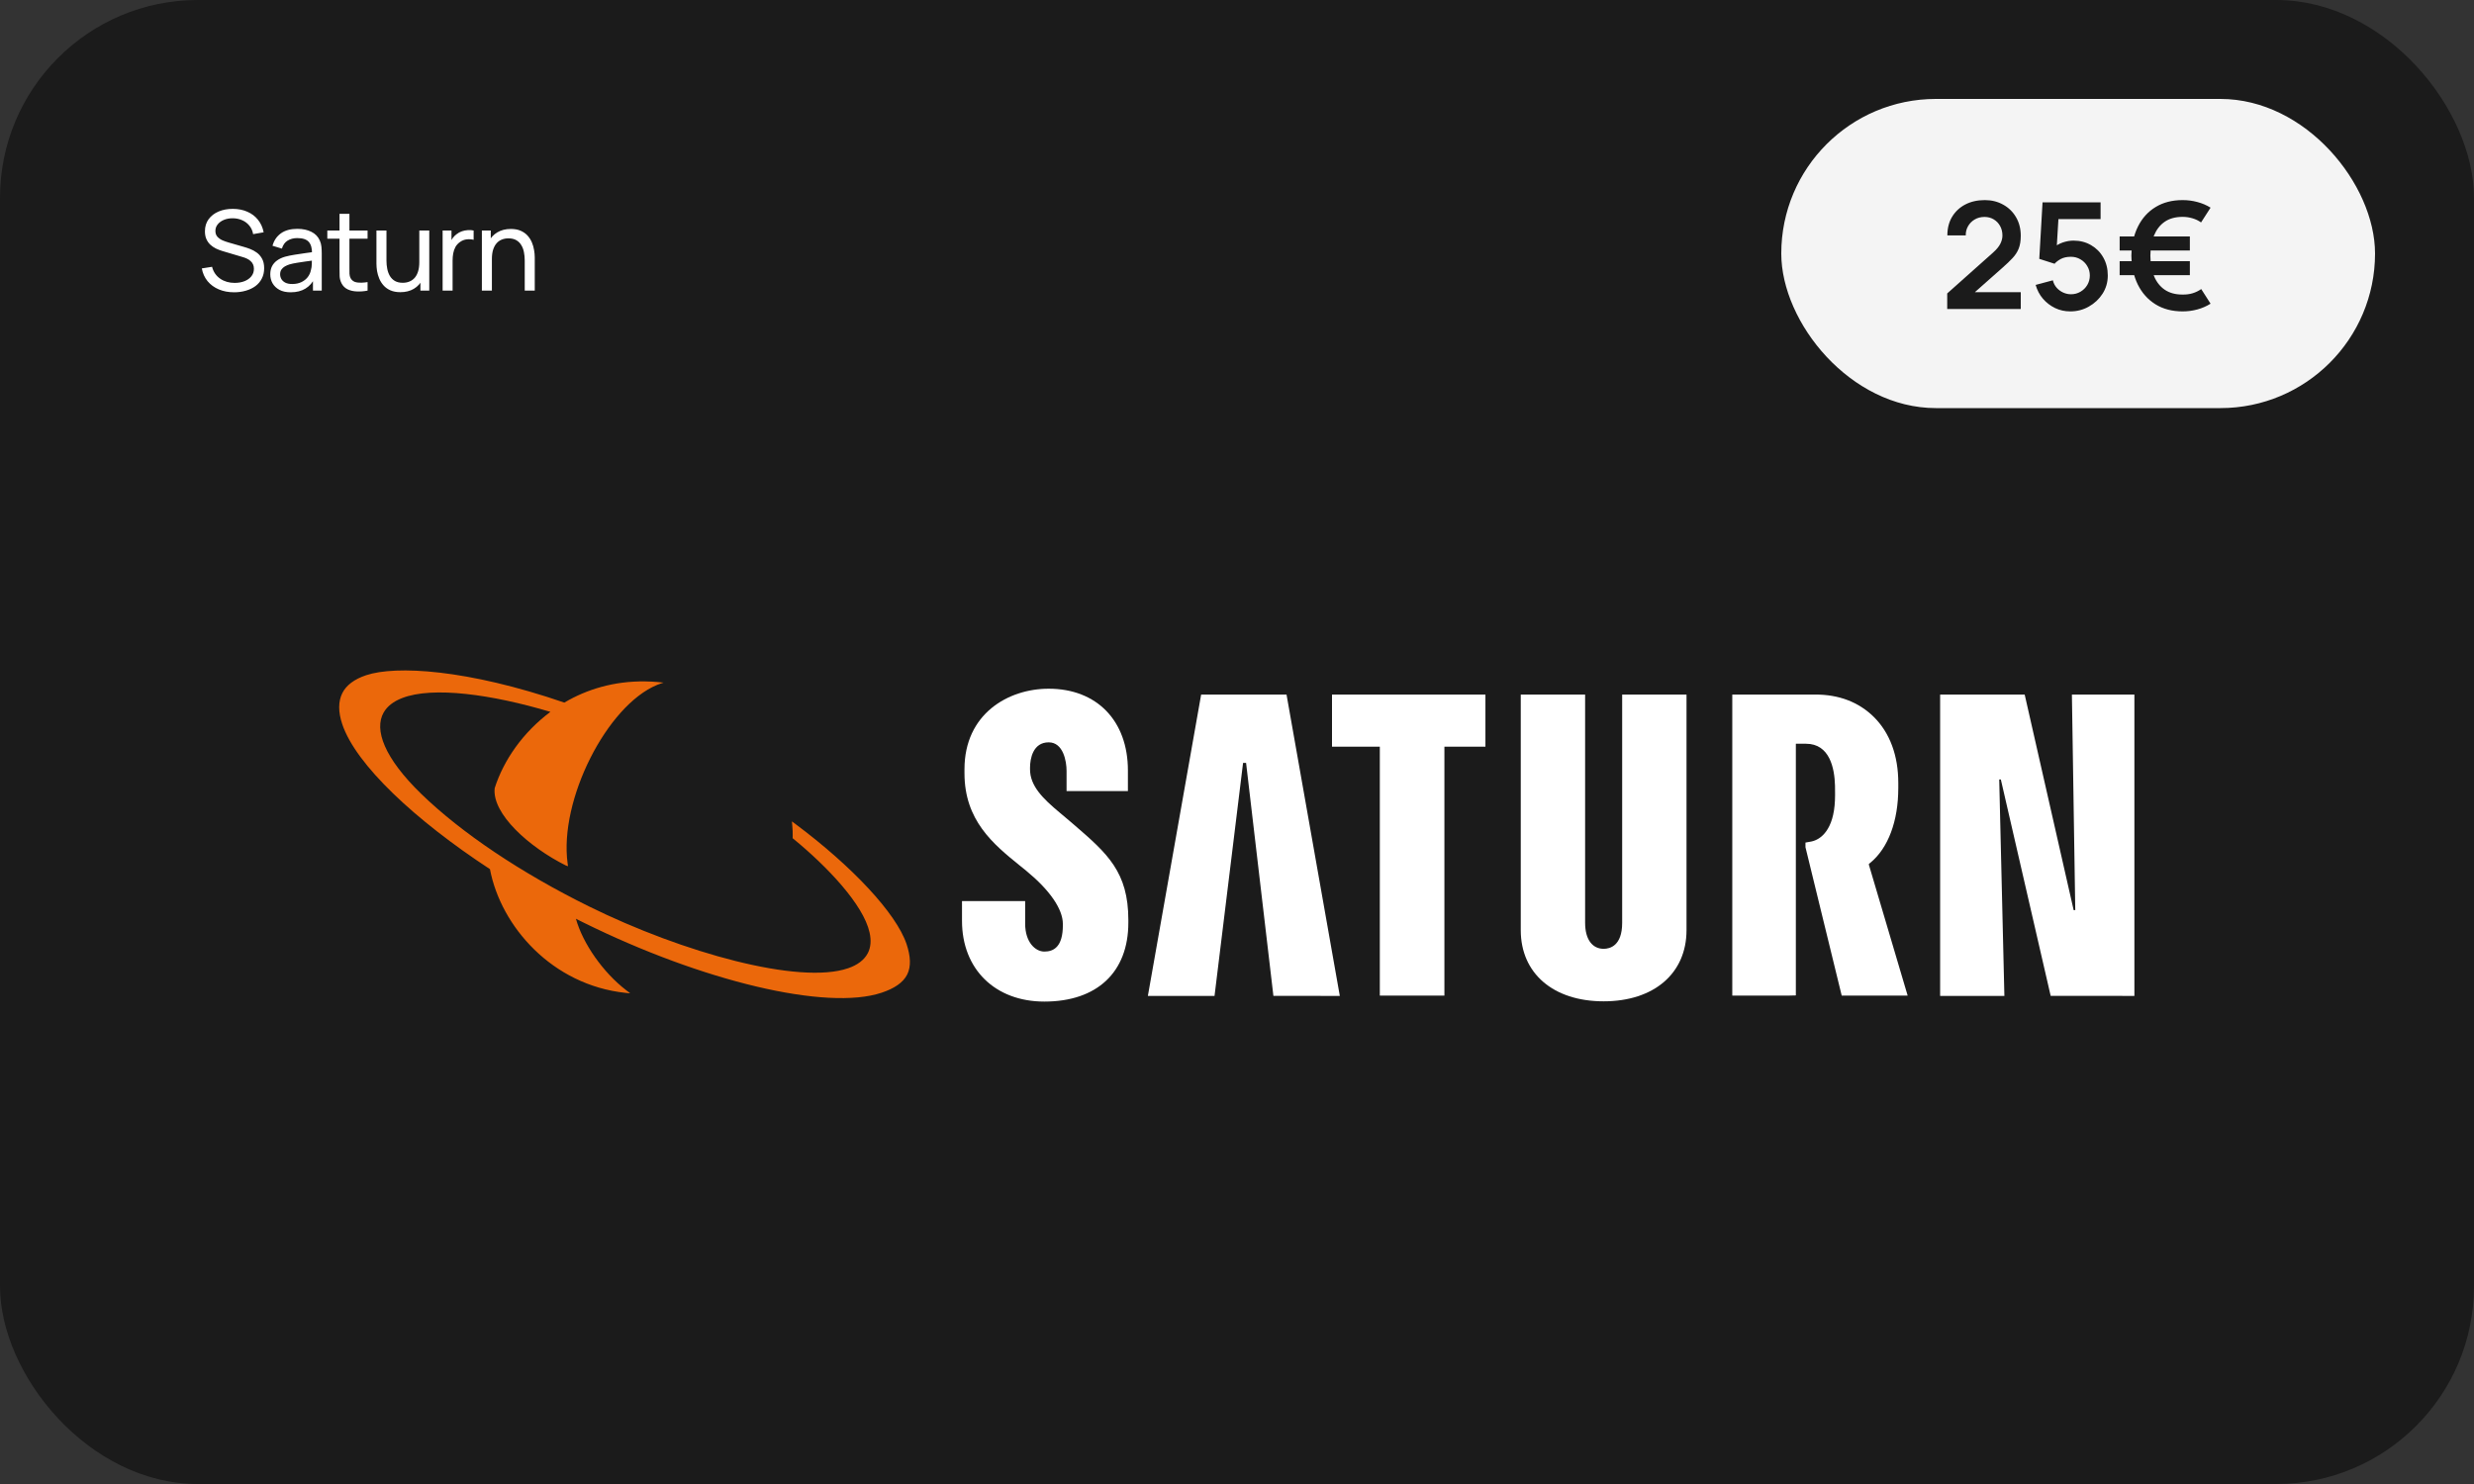
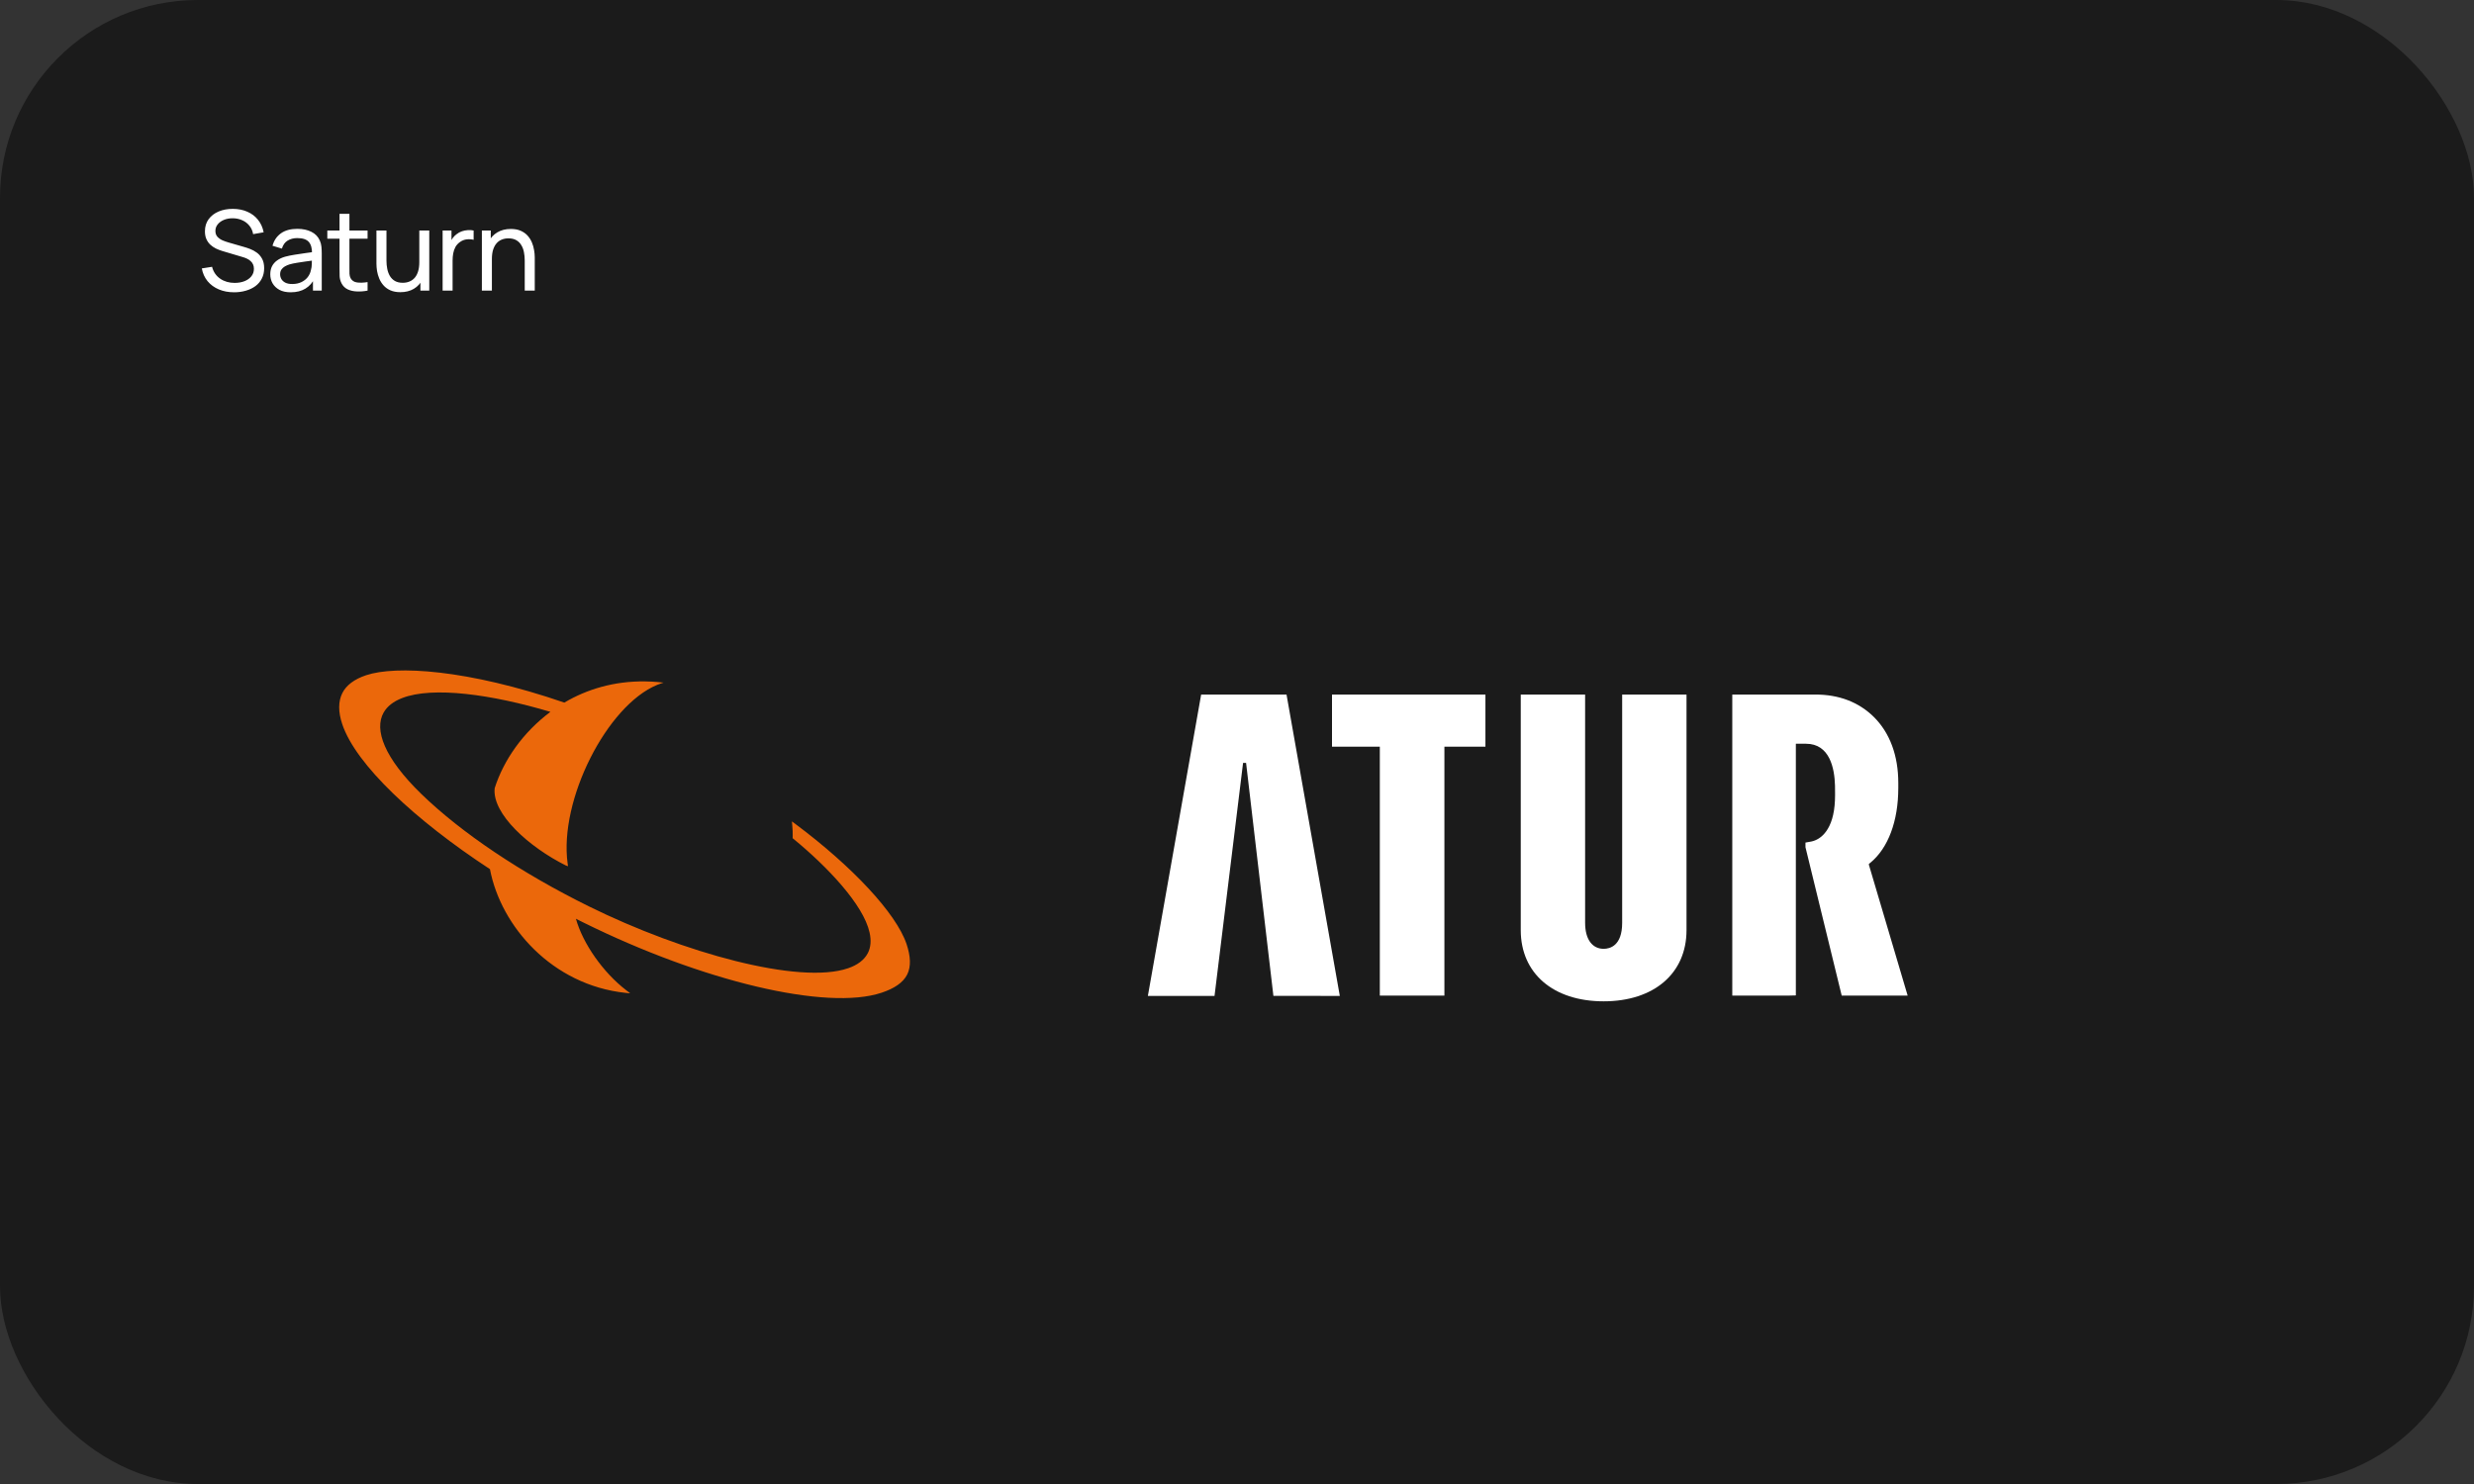
<svg xmlns="http://www.w3.org/2000/svg" width="200" height="120" viewBox="0 0 200 120" fill="none">
  <rect x="0" y="0" width="200" height="120" fill="#333333" stroke="none" />
  <g clip-path="url(#clip0_963_35557)">
    <rect width="200" height="120" rx="16" fill="#1B1B1B" />
    <path d="M18.93 23.635C18.471 23.635 18.056 23.557 17.688 23.401C17.322 23.245 17.018 23.023 16.779 22.735C16.541 22.444 16.387 22.101 16.315 21.704L17.143 21.574C17.248 21.982 17.465 22.302 17.796 22.532C18.128 22.761 18.52 22.875 18.97 22.875C19.261 22.875 19.523 22.829 19.758 22.739C19.994 22.646 20.182 22.515 20.32 22.343C20.458 22.172 20.527 21.97 20.527 21.736C20.527 21.592 20.502 21.469 20.451 21.367C20.402 21.262 20.335 21.174 20.248 21.102C20.164 21.026 20.068 20.963 19.96 20.913C19.852 20.861 19.739 20.82 19.622 20.787L17.971 20.296C17.791 20.242 17.617 20.174 17.449 20.093C17.281 20.009 17.131 19.906 16.999 19.783C16.867 19.657 16.762 19.507 16.684 19.333C16.606 19.156 16.567 18.948 16.567 18.707C16.567 18.323 16.666 17.997 16.864 17.727C17.065 17.453 17.337 17.245 17.678 17.101C18.02 16.957 18.406 16.887 18.835 16.89C19.27 16.892 19.659 16.971 20 17.123C20.346 17.273 20.631 17.489 20.855 17.771C21.084 18.053 21.236 18.391 21.314 18.784L20.464 18.933C20.419 18.669 20.319 18.442 20.163 18.253C20.009 18.061 19.817 17.914 19.587 17.812C19.355 17.707 19.102 17.653 18.826 17.65C18.562 17.647 18.323 17.689 18.11 17.776C17.898 17.863 17.728 17.985 17.602 18.14C17.476 18.294 17.413 18.471 17.413 18.672C17.413 18.869 17.47 19.03 17.584 19.153C17.698 19.273 17.837 19.369 18.003 19.441C18.171 19.51 18.334 19.567 18.493 19.612L19.726 19.968C19.867 20.006 20.029 20.061 20.212 20.13C20.398 20.198 20.578 20.296 20.752 20.422C20.926 20.545 21.07 20.71 21.184 20.917C21.298 21.121 21.355 21.379 21.355 21.691C21.355 22.003 21.292 22.28 21.166 22.523C21.043 22.767 20.87 22.971 20.648 23.136C20.427 23.297 20.169 23.421 19.875 23.505C19.581 23.591 19.265 23.635 18.93 23.635ZM23.5 23.635C23.137 23.635 22.833 23.569 22.587 23.437C22.344 23.302 22.159 23.125 22.033 22.906C21.91 22.687 21.849 22.447 21.849 22.186C21.849 21.931 21.897 21.71 21.993 21.524C22.092 21.335 22.23 21.18 22.407 21.056C22.584 20.93 22.795 20.831 23.041 20.759C23.272 20.697 23.53 20.642 23.815 20.598C24.103 20.549 24.394 20.506 24.688 20.467C24.982 20.428 25.257 20.39 25.512 20.355L25.224 20.521C25.233 20.089 25.146 19.77 24.963 19.562C24.783 19.355 24.471 19.252 24.027 19.252C23.733 19.252 23.475 19.32 23.253 19.454C23.034 19.587 22.879 19.802 22.789 20.102L22.029 19.873C22.146 19.447 22.372 19.113 22.708 18.869C23.044 18.627 23.487 18.505 24.036 18.505C24.477 18.505 24.855 18.584 25.17 18.744C25.488 18.899 25.716 19.137 25.854 19.454C25.923 19.605 25.966 19.768 25.984 19.945C26.002 20.119 26.011 20.302 26.011 20.494V23.5H25.3V22.334L25.467 22.442C25.284 22.835 25.027 23.133 24.697 23.334C24.37 23.535 23.971 23.635 23.5 23.635ZM23.622 22.965C23.91 22.965 24.159 22.913 24.369 22.811C24.582 22.706 24.753 22.57 24.882 22.402C25.011 22.231 25.095 22.045 25.134 21.844C25.179 21.694 25.203 21.527 25.206 21.345C25.212 21.159 25.215 21.016 25.215 20.917L25.494 21.038C25.233 21.075 24.976 21.109 24.724 21.142C24.472 21.175 24.234 21.211 24.009 21.25C23.784 21.286 23.581 21.329 23.401 21.381C23.269 21.422 23.145 21.477 23.028 21.543C22.914 21.608 22.821 21.694 22.749 21.799C22.68 21.901 22.645 22.029 22.645 22.181C22.645 22.314 22.678 22.439 22.744 22.559C22.813 22.68 22.918 22.777 23.059 22.852C23.203 22.927 23.391 22.965 23.622 22.965ZM29.715 23.5C29.427 23.557 29.142 23.579 28.86 23.567C28.581 23.558 28.332 23.503 28.113 23.401C27.894 23.296 27.727 23.134 27.613 22.915C27.517 22.723 27.465 22.529 27.456 22.334C27.45 22.137 27.447 21.913 27.447 21.664V17.29H28.248V21.628C28.248 21.826 28.249 21.995 28.252 22.137C28.258 22.277 28.29 22.399 28.347 22.501C28.455 22.693 28.626 22.805 28.86 22.838C29.097 22.872 29.382 22.863 29.715 22.811V23.5ZM26.461 19.302V18.64H29.715V19.302H26.461ZM32.367 23.626C32.055 23.626 31.786 23.576 31.561 23.477C31.339 23.378 31.155 23.247 31.008 23.081C30.861 22.916 30.745 22.733 30.661 22.532C30.577 22.331 30.517 22.126 30.481 21.916C30.448 21.706 30.432 21.509 30.432 21.326V18.64H31.242V21.075C31.242 21.302 31.263 21.523 31.305 21.736C31.347 21.949 31.417 22.141 31.516 22.312C31.618 22.483 31.753 22.618 31.921 22.717C32.092 22.816 32.305 22.866 32.56 22.866C32.761 22.866 32.944 22.831 33.109 22.762C33.274 22.693 33.415 22.591 33.532 22.456C33.649 22.318 33.739 22.144 33.802 21.934C33.865 21.724 33.897 21.48 33.897 21.201L34.423 21.363C34.423 21.831 34.338 22.234 34.167 22.573C33.999 22.912 33.76 23.173 33.451 23.356C33.145 23.536 32.784 23.626 32.367 23.626ZM33.987 23.5V22.2H33.897V18.64H34.702V23.5H33.987ZM35.782 23.5V18.64H36.498V19.814L36.381 19.662C36.438 19.512 36.511 19.373 36.601 19.247C36.694 19.122 36.798 19.018 36.912 18.937C37.038 18.835 37.18 18.757 37.339 18.703C37.498 18.649 37.66 18.617 37.825 18.608C37.99 18.596 38.145 18.607 38.289 18.64V19.392C38.121 19.346 37.936 19.334 37.735 19.355C37.534 19.377 37.348 19.45 37.177 19.576C37.021 19.687 36.9 19.822 36.813 19.981C36.729 20.14 36.67 20.312 36.637 20.498C36.604 20.681 36.588 20.869 36.588 21.061V23.5H35.782ZM42.42 23.5V21.066C42.42 20.834 42.399 20.613 42.357 20.399C42.318 20.186 42.248 19.996 42.145 19.828C42.047 19.657 41.911 19.522 41.74 19.423C41.572 19.324 41.359 19.274 41.102 19.274C40.901 19.274 40.718 19.309 40.553 19.378C40.391 19.444 40.251 19.546 40.134 19.684C40.017 19.822 39.925 19.996 39.859 20.206C39.797 20.413 39.765 20.657 39.765 20.939L39.239 20.777C39.239 20.306 39.322 19.903 39.49 19.567C39.661 19.228 39.9 18.968 40.206 18.788C40.515 18.605 40.878 18.514 41.295 18.514C41.61 18.514 41.879 18.564 42.1 18.663C42.322 18.762 42.507 18.893 42.654 19.058C42.801 19.221 42.916 19.404 43.001 19.608C43.084 19.808 43.143 20.014 43.176 20.224C43.212 20.431 43.23 20.628 43.23 20.814V23.5H42.42ZM38.955 23.5V18.64H39.675V19.941H39.765V23.5H38.955Z" fill="white" />
-     <rect x="144" y="8" width="48" height="25" rx="12.5" fill="#F4F4F4" />
    <path d="M157.414 24.988V23.728L161.11 20.434C161.398 20.178 161.598 19.936 161.71 19.708C161.822 19.48 161.878 19.26 161.878 19.048C161.878 18.76 161.816 18.504 161.692 18.28C161.568 18.052 161.396 17.872 161.176 17.74C160.96 17.608 160.71 17.542 160.426 17.542C160.126 17.542 159.86 17.612 159.628 17.752C159.4 17.888 159.222 18.07 159.094 18.298C158.966 18.526 158.906 18.772 158.914 19.036H157.426C157.426 18.46 157.554 17.958 157.81 17.53C158.07 17.102 158.426 16.77 158.878 16.534C159.334 16.298 159.86 16.18 160.456 16.18C161.008 16.18 161.504 16.304 161.944 16.552C162.384 16.796 162.73 17.136 162.982 17.572C163.234 18.004 163.36 18.502 163.36 19.066C163.36 19.478 163.304 19.824 163.192 20.104C163.08 20.384 162.912 20.642 162.688 20.878C162.468 21.114 162.194 21.376 161.866 21.664L159.244 23.986L159.112 23.626H163.36V24.988H157.414ZM167.365 25.18C166.925 25.18 166.515 25.09 166.135 24.91C165.755 24.726 165.427 24.474 165.151 24.154C164.879 23.834 164.683 23.462 164.563 23.038L165.955 22.666C166.011 22.898 166.113 23.098 166.261 23.266C166.413 23.434 166.589 23.564 166.789 23.656C166.993 23.748 167.203 23.794 167.419 23.794C167.699 23.794 167.955 23.726 168.187 23.59C168.419 23.454 168.603 23.272 168.739 23.044C168.875 22.812 168.943 22.556 168.943 22.276C168.943 21.996 168.873 21.742 168.733 21.514C168.597 21.282 168.413 21.1 168.181 20.968C167.949 20.832 167.695 20.764 167.419 20.764C167.087 20.764 166.811 20.824 166.591 20.944C166.375 21.064 166.209 21.192 166.093 21.328L164.857 20.932L165.121 16.36H169.813V17.716H165.895L166.435 17.206L166.243 20.386L165.979 20.062C166.203 19.858 166.463 19.706 166.759 19.606C167.055 19.506 167.341 19.456 167.617 19.456C168.157 19.456 168.635 19.58 169.051 19.828C169.471 20.072 169.799 20.406 170.035 20.83C170.275 21.254 170.395 21.736 170.395 22.276C170.395 22.816 170.255 23.306 169.975 23.746C169.695 24.182 169.325 24.53 168.865 24.79C168.409 25.05 167.909 25.18 167.365 25.18ZM176.448 25.18C175.596 25.18 174.862 24.988 174.246 24.604C173.634 24.22 173.16 23.69 172.824 23.014C172.492 22.334 172.318 21.556 172.302 20.68C172.322 19.776 172.5 18.988 172.836 18.316C173.172 17.64 173.646 17.116 174.258 16.744C174.87 16.368 175.6 16.18 176.448 16.18C176.86 16.18 177.256 16.232 177.636 16.336C178.02 16.436 178.376 16.588 178.704 16.792L177.936 17.986C177.728 17.838 177.494 17.726 177.234 17.65C176.978 17.574 176.716 17.536 176.448 17.536C175.864 17.536 175.38 17.668 174.996 17.932C174.616 18.196 174.328 18.566 174.132 19.042C173.94 19.514 173.842 20.06 173.838 20.68C173.842 21.312 173.942 21.864 174.138 22.336C174.334 22.808 174.624 23.174 175.008 23.434C175.396 23.694 175.876 23.822 176.448 23.818C177.008 23.83 177.508 23.682 177.948 23.374L178.704 24.556C178.376 24.764 178.018 24.92 177.63 25.024C177.246 25.128 176.852 25.18 176.448 25.18ZM171.354 22.252V21.118H177.03V22.252H171.354ZM171.354 20.254V19.12H177.03V20.254H171.354Z" fill="#1B1B1B" />
    <path d="M97.102 56.164L92.795 80.531L98.183 80.532L100.491 61.688H100.734L102.943 80.53L108.311 80.531L104.004 56.166L97.102 56.164Z" fill="white" />
    <path d="M145.955 68.132V68.506L148.885 80.508H154.216L151.083 69.929V69.859L151.201 69.764C152.639 68.581 153.459 66.401 153.459 63.72V63.303C153.459 61.094 152.772 59.248 151.474 57.967C150.265 56.778 148.662 56.155 146.735 56.164H140.039V80.508H144.52L145.178 80.492V60.187L145.181 60.141H145.998C147.92 60.141 148.306 62.129 148.343 63.529C148.343 63.552 148.346 63.738 148.346 63.917C148.346 64.065 148.349 64.271 148.349 64.271C148.349 64.401 148.346 64.601 148.338 64.723C148.242 67.068 147.216 67.894 146.422 68.048C146.419 68.048 146.398 68.053 146.396 68.053L145.955 68.132Z" fill="white" />
-     <path d="M77.969 62.201V62.526C77.969 66.332 80.288 68.25 82.413 69.969L82.972 70.421C84.836 71.955 85.923 73.491 85.923 74.719V74.809C85.923 76.557 85.187 76.947 84.425 76.947C83.706 76.947 82.874 76.202 82.874 74.69C82.874 74.69 82.874 72.886 82.874 72.864C82.848 72.864 77.796 72.864 77.769 72.864C77.769 72.886 77.769 74.465 77.769 74.465C77.769 78.368 80.445 80.99 84.425 80.99C88.686 80.99 91.216 78.615 91.216 74.609V74.393C91.216 70.517 89.523 69.016 86.845 66.708L86.422 66.346C86.419 66.343 85.651 65.697 85.651 65.697C84.314 64.581 83.268 63.555 83.268 62.213V62.079C83.268 61.343 83.509 60.027 84.778 60.027C85.952 60.027 86.222 61.549 86.222 62.331C86.222 62.331 86.222 63.949 86.222 63.969C86.245 63.969 91.161 63.969 91.181 63.969C91.181 63.949 91.181 62.3 91.181 62.3C91.181 58.285 88.668 55.691 84.778 55.691C81.497 55.691 77.969 57.729 77.969 62.201Z" fill="white" />
    <path d="M107.68 56.164V60.381C107.68 60.381 110.883 60.381 111.546 60.381C111.546 61.201 111.546 80.508 111.546 80.508H116.767V60.381H120.083V56.164H107.68Z" fill="white" />
    <path d="M131.137 56.164V74.624C131.137 76.476 130.154 76.724 129.638 76.724C128.745 76.724 128.142 75.988 128.142 74.624V56.164H122.939V75.214C122.939 78.711 125.568 80.969 129.638 80.969C133.708 80.969 136.339 78.711 136.339 75.214V56.164H131.137Z" fill="white" />
-     <path d="M167.494 56.164L167.766 73.597H167.636L163.677 56.164H156.842V80.531H162.036L161.619 63.03H161.749L165.778 80.529L172.546 80.531V56.164H167.494Z" fill="white" />
    <path d="M64.02 66.421C64.023 66.45 64.064 66.891 64.078 67.204C64.09 67.421 64.078 67.761 64.078 67.781C64.084 67.781 64.133 67.824 64.136 67.827C66.881 70.076 69.794 73.146 70.296 75.401C70.435 76.025 70.403 76.589 70.157 77.07C69.864 77.634 69.313 78.038 68.554 78.297C64.621 79.641 55.241 77.063 47.586 73.281C42.116 70.578 37.316 67.358 34.068 64.21C31.049 61.282 30.232 58.998 31.012 57.621C31.308 57.1 31.819 56.714 32.503 56.45C34.999 55.477 39.785 56.158 44.496 57.563C42.267 59.227 40.713 61.474 39.994 63.72C39.994 63.723 39.992 63.732 39.992 63.732C39.992 63.734 39.99 63.743 39.99 63.743C39.769 65.801 42.748 68.491 45.757 69.992C45.754 69.981 45.919 70.053 45.919 70.042C45.916 70.03 45.89 69.833 45.887 69.824C45.183 64.711 49.055 57.059 53.125 55.381C53.386 55.274 53.612 55.21 53.644 55.198C53.618 55.195 53.145 55.149 53.119 55.146C52.977 55.135 52.835 55.123 52.681 55.117C52.516 55.108 52.342 55.103 52.157 55.1C49.652 55.065 47.452 55.732 45.62 56.813C37.758 54.114 32.001 53.798 29.595 54.601C28.639 54.923 27.992 55.407 27.673 56.047C27.338 56.72 27.335 57.566 27.668 58.558C28.763 61.833 33.547 66.308 39.608 70.282C40.487 74.909 44.635 79.655 50.571 80.286C50.583 80.287 50.829 80.313 50.844 80.314C50.838 80.31 50.945 80.317 50.939 80.313C50.922 80.298 50.626 80.074 50.609 80.061C48.771 78.647 47.122 76.315 46.557 74.292C46.676 74.353 46.794 74.412 46.913 74.472C47.006 74.519 47.096 74.564 47.189 74.609C56.771 79.346 66.826 81.76 71.275 80.272C72.273 79.939 73.006 79.469 73.342 78.796C73.664 78.151 73.609 77.299 73.287 76.34C72.449 73.84 68.858 70.027 64.299 66.627C64.284 66.616 64.038 66.43 64.02 66.421Z" fill="#EB680B" />
  </g>
  <defs>
    <clipPath id="clip0_963_35557">
      <rect width="200" height="120" rx="16" fill="white" />
    </clipPath>
  </defs>
</svg>